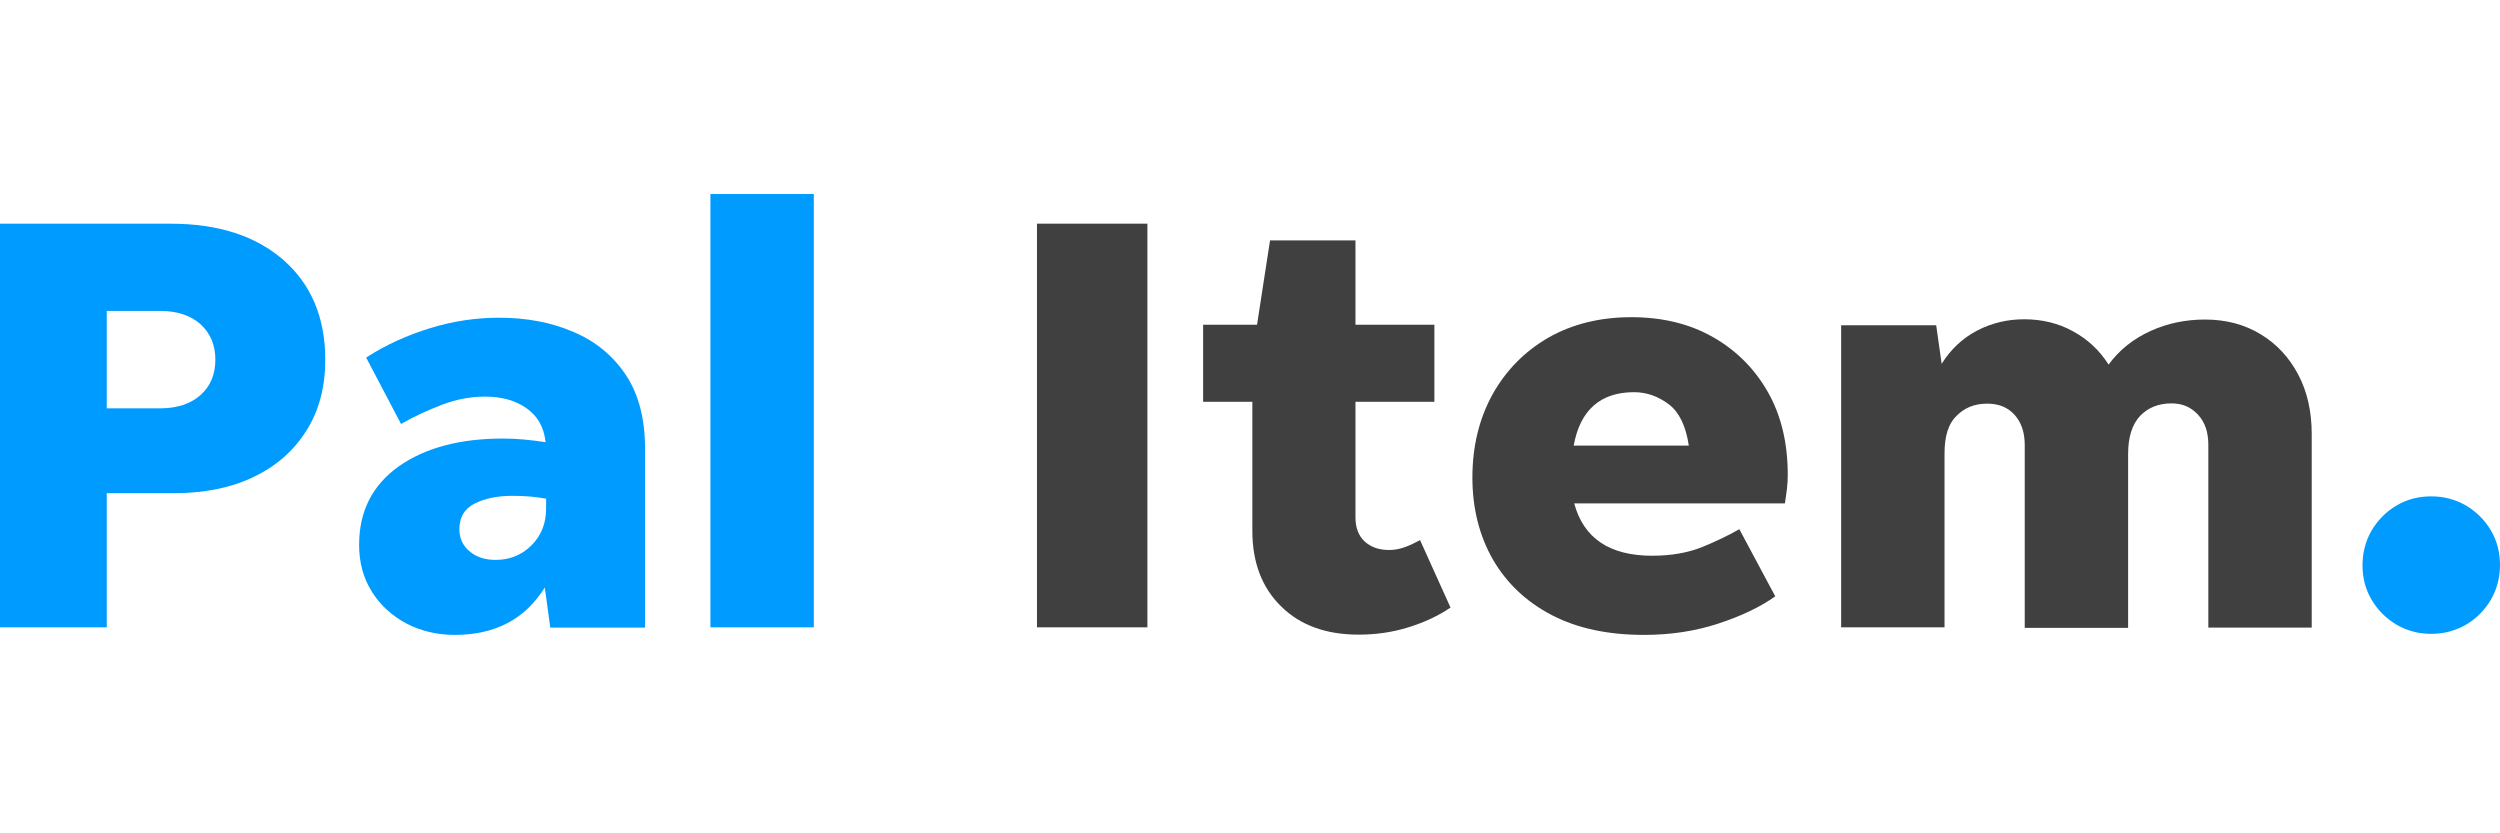
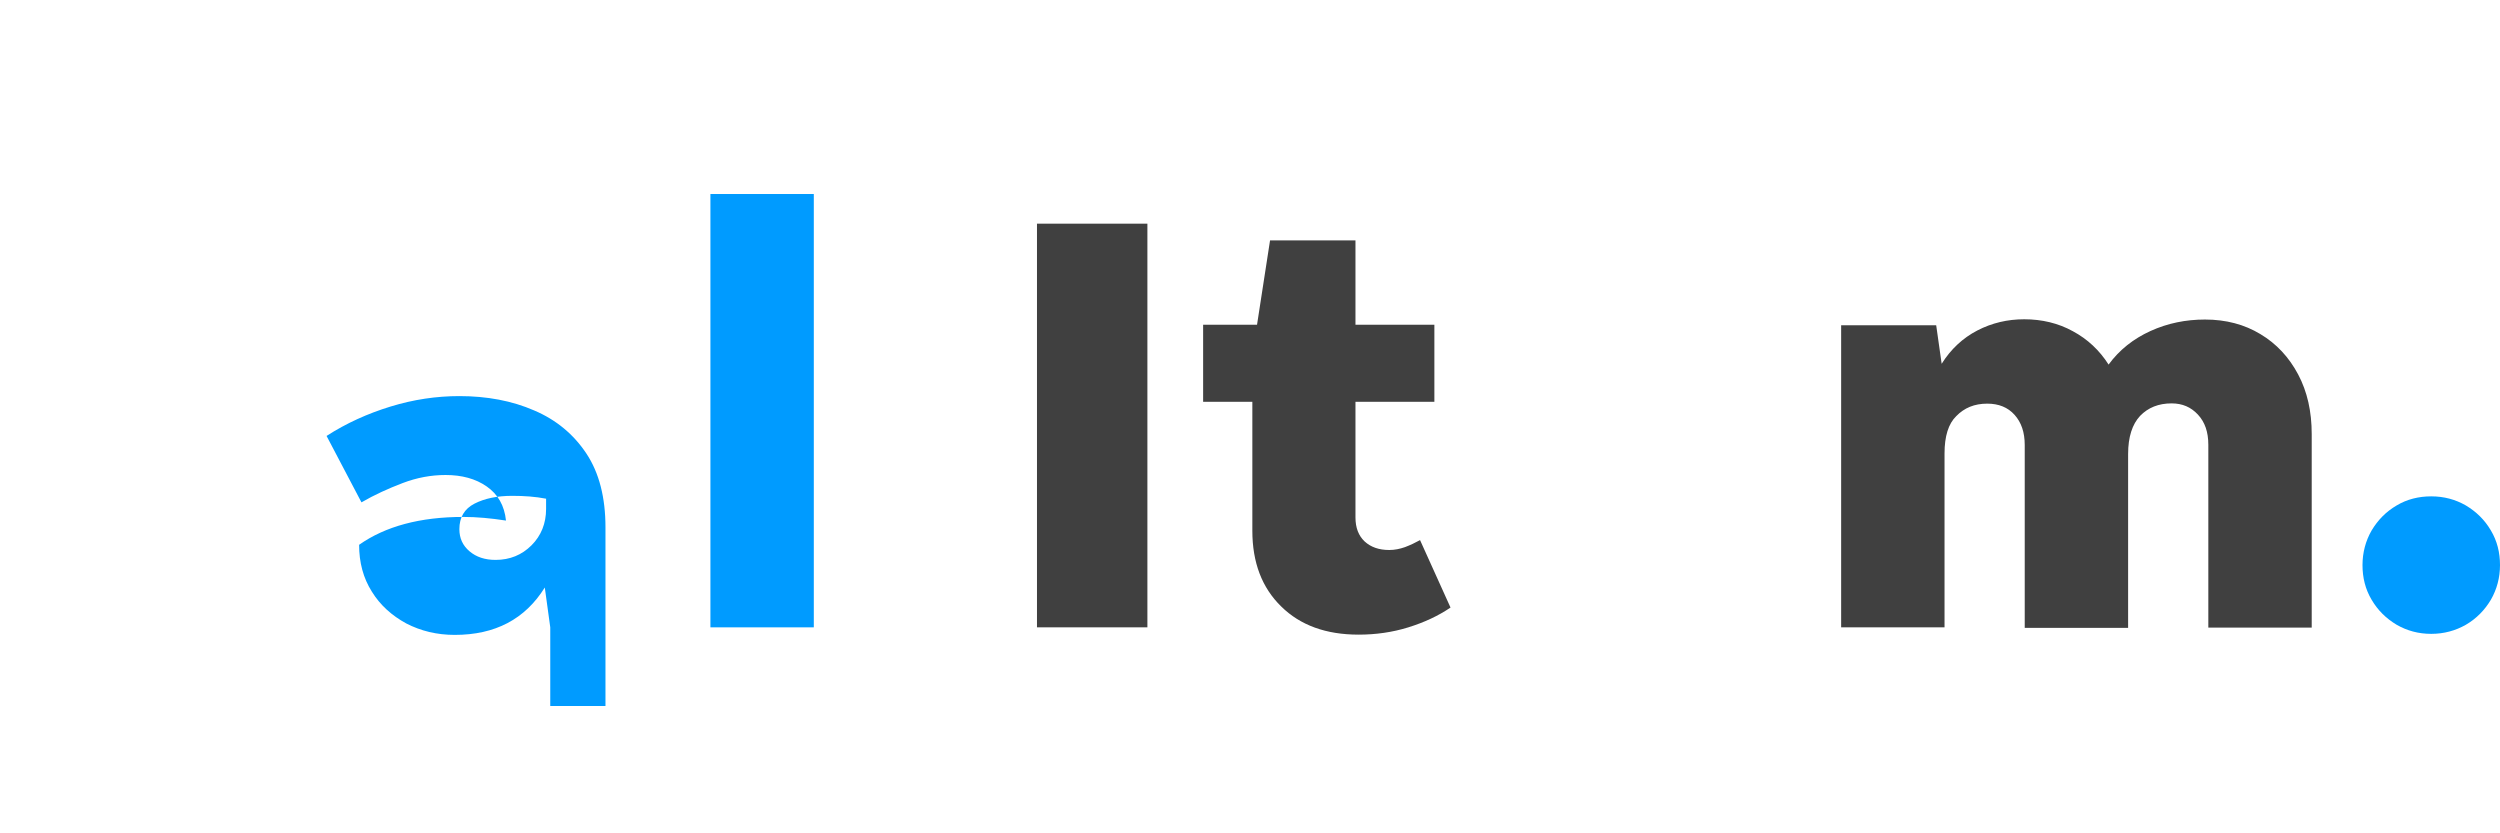
<svg xmlns="http://www.w3.org/2000/svg" version="1.1" id="Layer_1" x="0px" y="0px" viewBox="0 0 96 32" style="enable-background:new 0 0 96 32;" xml:space="preserve">
  <style type="text/css">
	.Drop_x0020_Shadow{fill:none;}
	.Round_x0020_Corners_x0020_2_x0020_pt{fill:#FFFFFF;stroke:#231F20;stroke-miterlimit:10;}
	.Live_x0020_Reflect_x0020_X{fill:none;}
	.Bevel_x0020_Soft{fill:url(#SVGID_1_);}
	.Dusk{fill:#FFFFFF;}
	.Foliage_GS{fill:#FFDD00;}
	.Pompadour_GS{fill-rule:evenodd;clip-rule:evenodd;fill:#44ADE2;}
	.st0{fill:#009BFF;}
	.st1{fill:#404040;}
</style>
  <linearGradient id="SVGID_1_" gradientUnits="userSpaceOnUse" x1="2.507086e-03" y1="-160.994" x2="0.71" y2="-160.286">
    <stop offset="0" style="stop-color:#DEDFE3" />
    <stop offset="0.178" style="stop-color:#DADBDF" />
    <stop offset="0.361" style="stop-color:#CECFD3" />
    <stop offset="0.546" style="stop-color:#B9BCBF" />
    <stop offset="0.732" style="stop-color:#9CA0A2" />
    <stop offset="0.918" style="stop-color:#787D7E" />
    <stop offset="1" style="stop-color:#656B6C" />
  </linearGradient>
  <g>
-     <path class="st0" d="M0,24.09V8.59h6.56c1.82,0,3.27,0.47,4.33,1.4c1.06,0.93,1.6,2.21,1.6,3.82c0,1.05-0.24,1.96-0.72,2.72   c-0.48,0.77-1.15,1.36-2.02,1.78c-0.87,0.42-1.9,0.63-3.1,0.63H4.1v5.15H0z M4.1,15.68h2.05c0.65,0,1.17-0.17,1.55-0.51   c0.38-0.34,0.57-0.79,0.57-1.36c0-0.56-0.19-1.01-0.57-1.36c-0.38-0.34-0.9-0.51-1.55-0.51H4.1V15.68z" />
-     <path class="st0" d="M21.13,24.09l-0.21-1.53c-0.76,1.22-1.91,1.82-3.46,1.82c-0.68,0-1.3-0.15-1.86-0.44   c-0.55-0.3-1-0.7-1.32-1.22c-0.33-0.52-0.49-1.12-0.49-1.8c0-1.29,0.51-2.29,1.52-3.01c1.01-0.71,2.34-1.07,4-1.07   c0.52,0,1.06,0.05,1.64,0.14c-0.06-0.58-0.31-1.01-0.74-1.31c-0.43-0.3-0.96-0.44-1.58-0.44c-0.55,0-1.1,0.1-1.65,0.31   c-0.55,0.21-1.08,0.45-1.58,0.74l-1.34-2.55c0.76-0.49,1.58-0.86,2.46-1.13c0.88-0.27,1.76-0.4,2.64-0.4   c1.06,0,2.02,0.18,2.87,0.55c0.85,0.36,1.52,0.92,2.01,1.66c0.49,0.74,0.73,1.69,0.73,2.83v6.86H21.13z M17.64,20.32   c0,0.35,0.13,0.63,0.39,0.85c0.26,0.22,0.59,0.33,1,0.33c0.55,0,1.01-0.19,1.38-0.56c0.37-0.37,0.56-0.84,0.56-1.4v-0.39   c-0.41-0.08-0.84-0.11-1.3-0.11c-0.58,0-1.06,0.1-1.45,0.3C17.83,19.54,17.64,19.87,17.64,20.32z" />
+     <path class="st0" d="M21.13,24.09l-0.21-1.53c-0.76,1.22-1.91,1.82-3.46,1.82c-0.68,0-1.3-0.15-1.86-0.44   c-0.55-0.3-1-0.7-1.32-1.22c-0.33-0.52-0.49-1.12-0.49-1.8c1.01-0.71,2.34-1.07,4-1.07   c0.52,0,1.06,0.05,1.64,0.14c-0.06-0.58-0.31-1.01-0.74-1.31c-0.43-0.3-0.96-0.44-1.58-0.44c-0.55,0-1.1,0.1-1.65,0.31   c-0.55,0.21-1.08,0.45-1.58,0.74l-1.34-2.55c0.76-0.49,1.58-0.86,2.46-1.13c0.88-0.27,1.76-0.4,2.64-0.4   c1.06,0,2.02,0.18,2.87,0.55c0.85,0.36,1.52,0.92,2.01,1.66c0.49,0.74,0.73,1.69,0.73,2.83v6.86H21.13z M17.64,20.32   c0,0.35,0.13,0.63,0.39,0.85c0.26,0.22,0.59,0.33,1,0.33c0.55,0,1.01-0.19,1.38-0.56c0.37-0.37,0.56-0.84,0.56-1.4v-0.39   c-0.41-0.08-0.84-0.11-1.3-0.11c-0.58,0-1.06,0.1-1.45,0.3C17.83,19.54,17.64,19.87,17.64,20.32z" />
    <path class="st0" d="M27.28,24.09V7.45h3.97v16.64H27.28z" />
    <path class="st1" d="M44.06,24.09h-4.24V8.59h4.24V24.09z" />
    <path class="st1" d="M55.7,23.33c-0.47,0.32-1.01,0.57-1.62,0.76c-0.61,0.19-1.25,0.28-1.91,0.28c-1.25,0-2.24-0.36-2.97-1.08   c-0.74-0.72-1.11-1.69-1.11-2.91v-4.95H46.2v-2.96h2.07l0.5-3.24h3.28v3.24h3.03v2.96h-3.03v4.44c0,0.4,0.12,0.7,0.35,0.92   c0.24,0.22,0.55,0.33,0.95,0.33c0.2,0,0.4-0.04,0.6-0.11c0.21-0.08,0.4-0.17,0.58-0.27L55.7,23.33z" />
-     <path class="st1" d="M68.17,22.9c-0.58,0.41-1.31,0.76-2.2,1.05c-0.89,0.29-1.83,0.43-2.84,0.43c-1.38,0-2.56-0.25-3.54-0.76   c-0.98-0.51-1.73-1.22-2.26-2.13c-0.52-0.91-0.79-1.96-0.79-3.15c0-1.2,0.26-2.26,0.77-3.19c0.52-0.93,1.23-1.65,2.14-2.18   c0.91-0.52,1.98-0.79,3.19-0.79c1.19,0,2.23,0.25,3.13,0.76c0.9,0.51,1.61,1.22,2.12,2.12c0.51,0.9,0.76,1.96,0.76,3.18   c0,0.17-0.01,0.34-0.03,0.52c-0.02,0.18-0.05,0.37-0.08,0.57h-8.09c0.36,1.34,1.36,2.01,2.99,2.01c0.73,0,1.37-0.11,1.94-0.34   c0.56-0.23,1.03-0.46,1.41-0.68L68.17,22.9z M62.75,15.06c-1.29,0-2.07,0.68-2.32,2.05h4.42c-0.11-0.74-0.36-1.27-0.76-1.58   C63.68,15.22,63.23,15.06,62.75,15.06z" />
    <path class="st1" d="M74.67,17.41v6.68H70.7v-11.6h3.65l0.21,1.48c0.35-0.56,0.81-0.99,1.37-1.28c0.56-0.29,1.16-0.43,1.8-0.43   c0.68,0,1.31,0.15,1.87,0.46c0.56,0.3,1.02,0.73,1.37,1.28c0.41-0.56,0.95-0.99,1.61-1.29c0.66-0.3,1.36-0.44,2.09-0.44   c0.81,0,1.52,0.19,2.13,0.56c0.62,0.37,1.1,0.89,1.45,1.55c0.35,0.66,0.52,1.42,0.52,2.29v7.43h-3.97v-7.02   c0-0.49-0.13-0.87-0.4-1.16c-0.27-0.29-0.6-0.43-1.01-0.43c-0.5,0-0.9,0.16-1.21,0.48c-0.3,0.32-0.46,0.81-0.46,1.46v6.68h-3.97   v-7.02c0-0.49-0.13-0.87-0.39-1.16c-0.26-0.29-0.61-0.43-1.05-0.43c-0.49,0-0.88,0.16-1.19,0.48   C74.82,16.27,74.67,16.75,74.67,17.41z" />
    <path class="st0" d="M93.36,24.34c-0.49,0-0.93-0.12-1.33-0.35c-0.4-0.24-0.72-0.55-0.96-0.96c-0.24-0.4-0.35-0.85-0.35-1.33   s0.12-0.93,0.35-1.33c0.24-0.4,0.55-0.72,0.96-0.96c0.4-0.24,0.85-0.35,1.33-0.35c0.49,0,0.93,0.12,1.33,0.35   c0.4,0.24,0.72,0.55,0.96,0.96c0.24,0.4,0.35,0.85,0.35,1.33s-0.12,0.93-0.35,1.33c-0.24,0.4-0.55,0.72-0.96,0.96   C94.29,24.22,93.84,24.34,93.36,24.34z" />
  </g>
</svg>